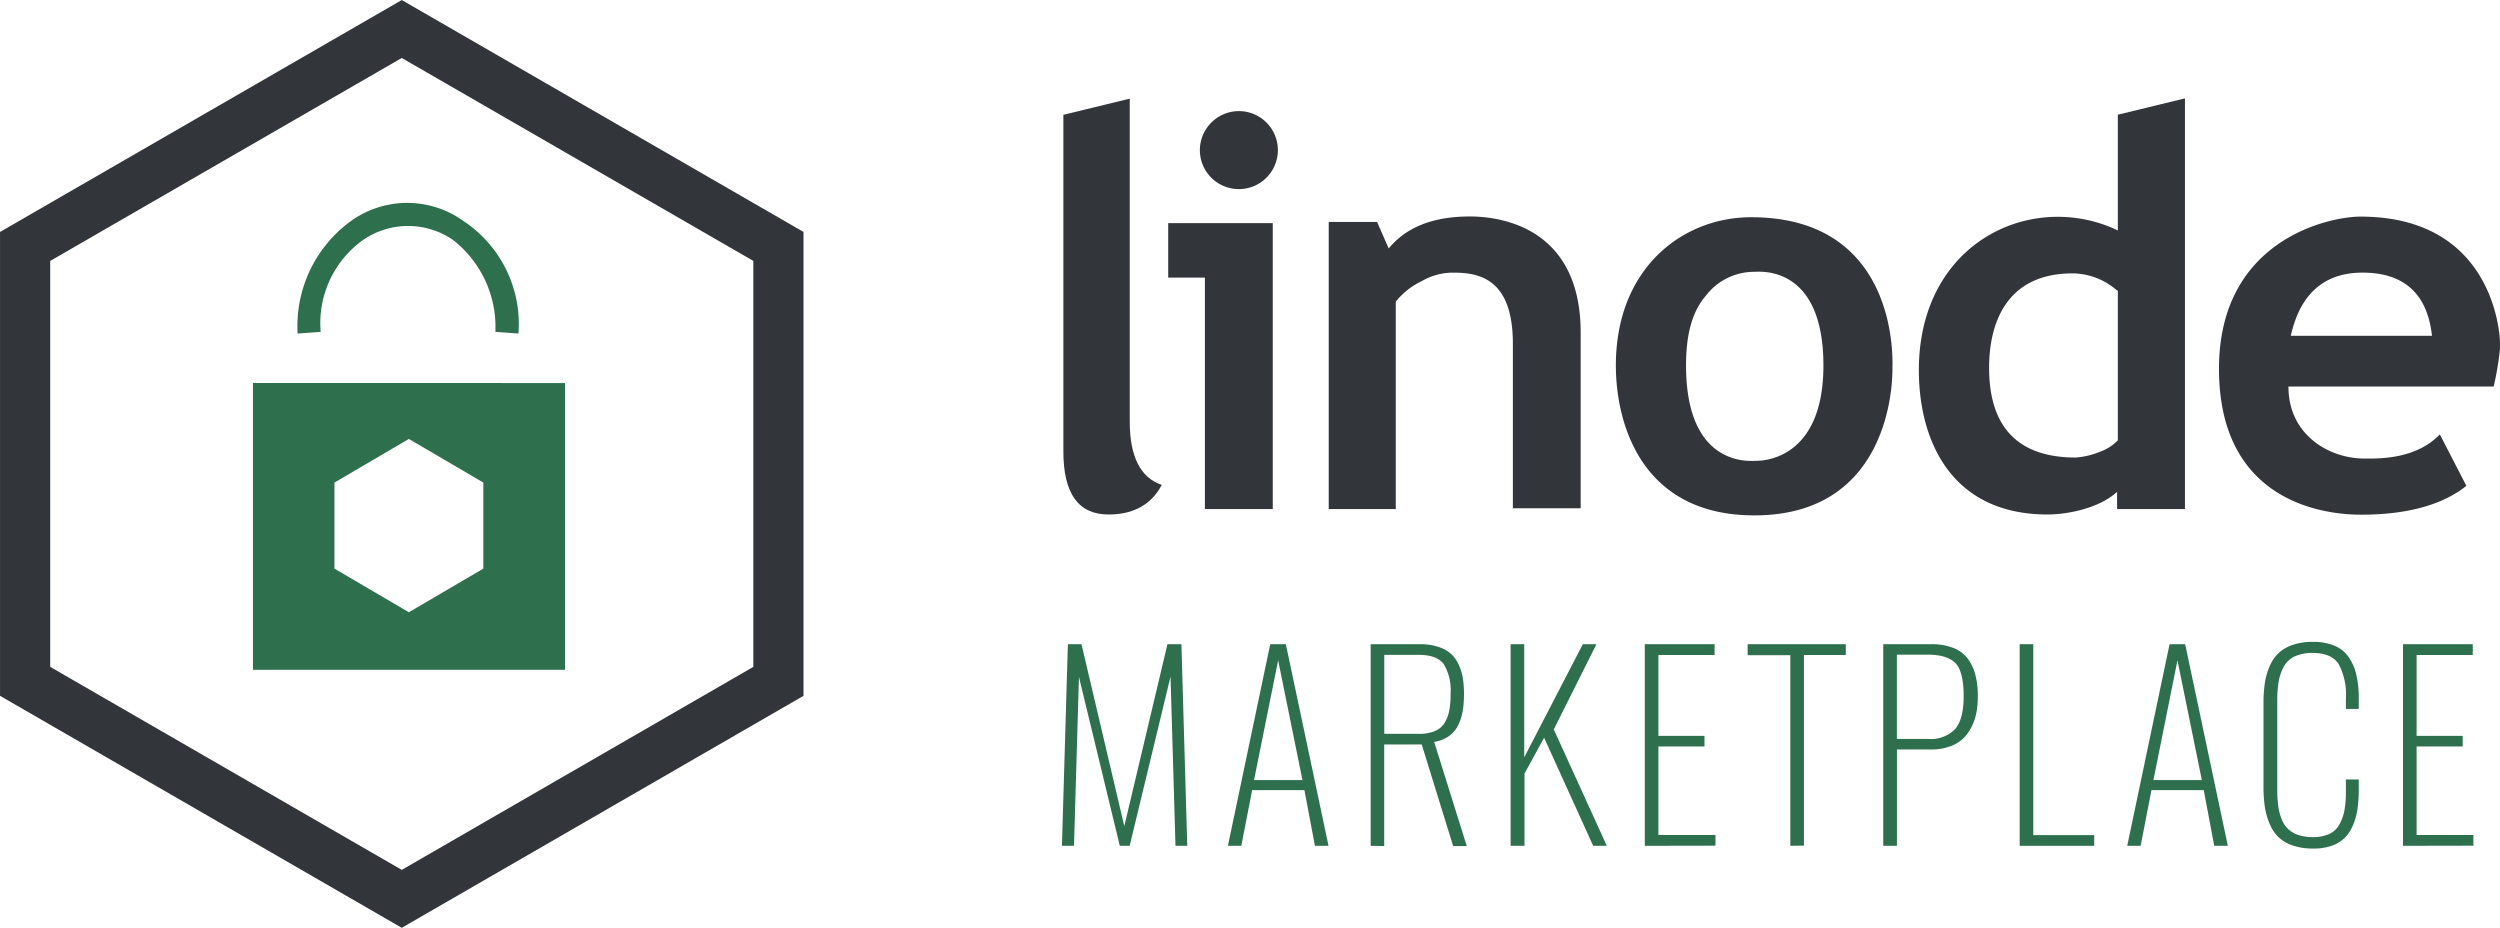
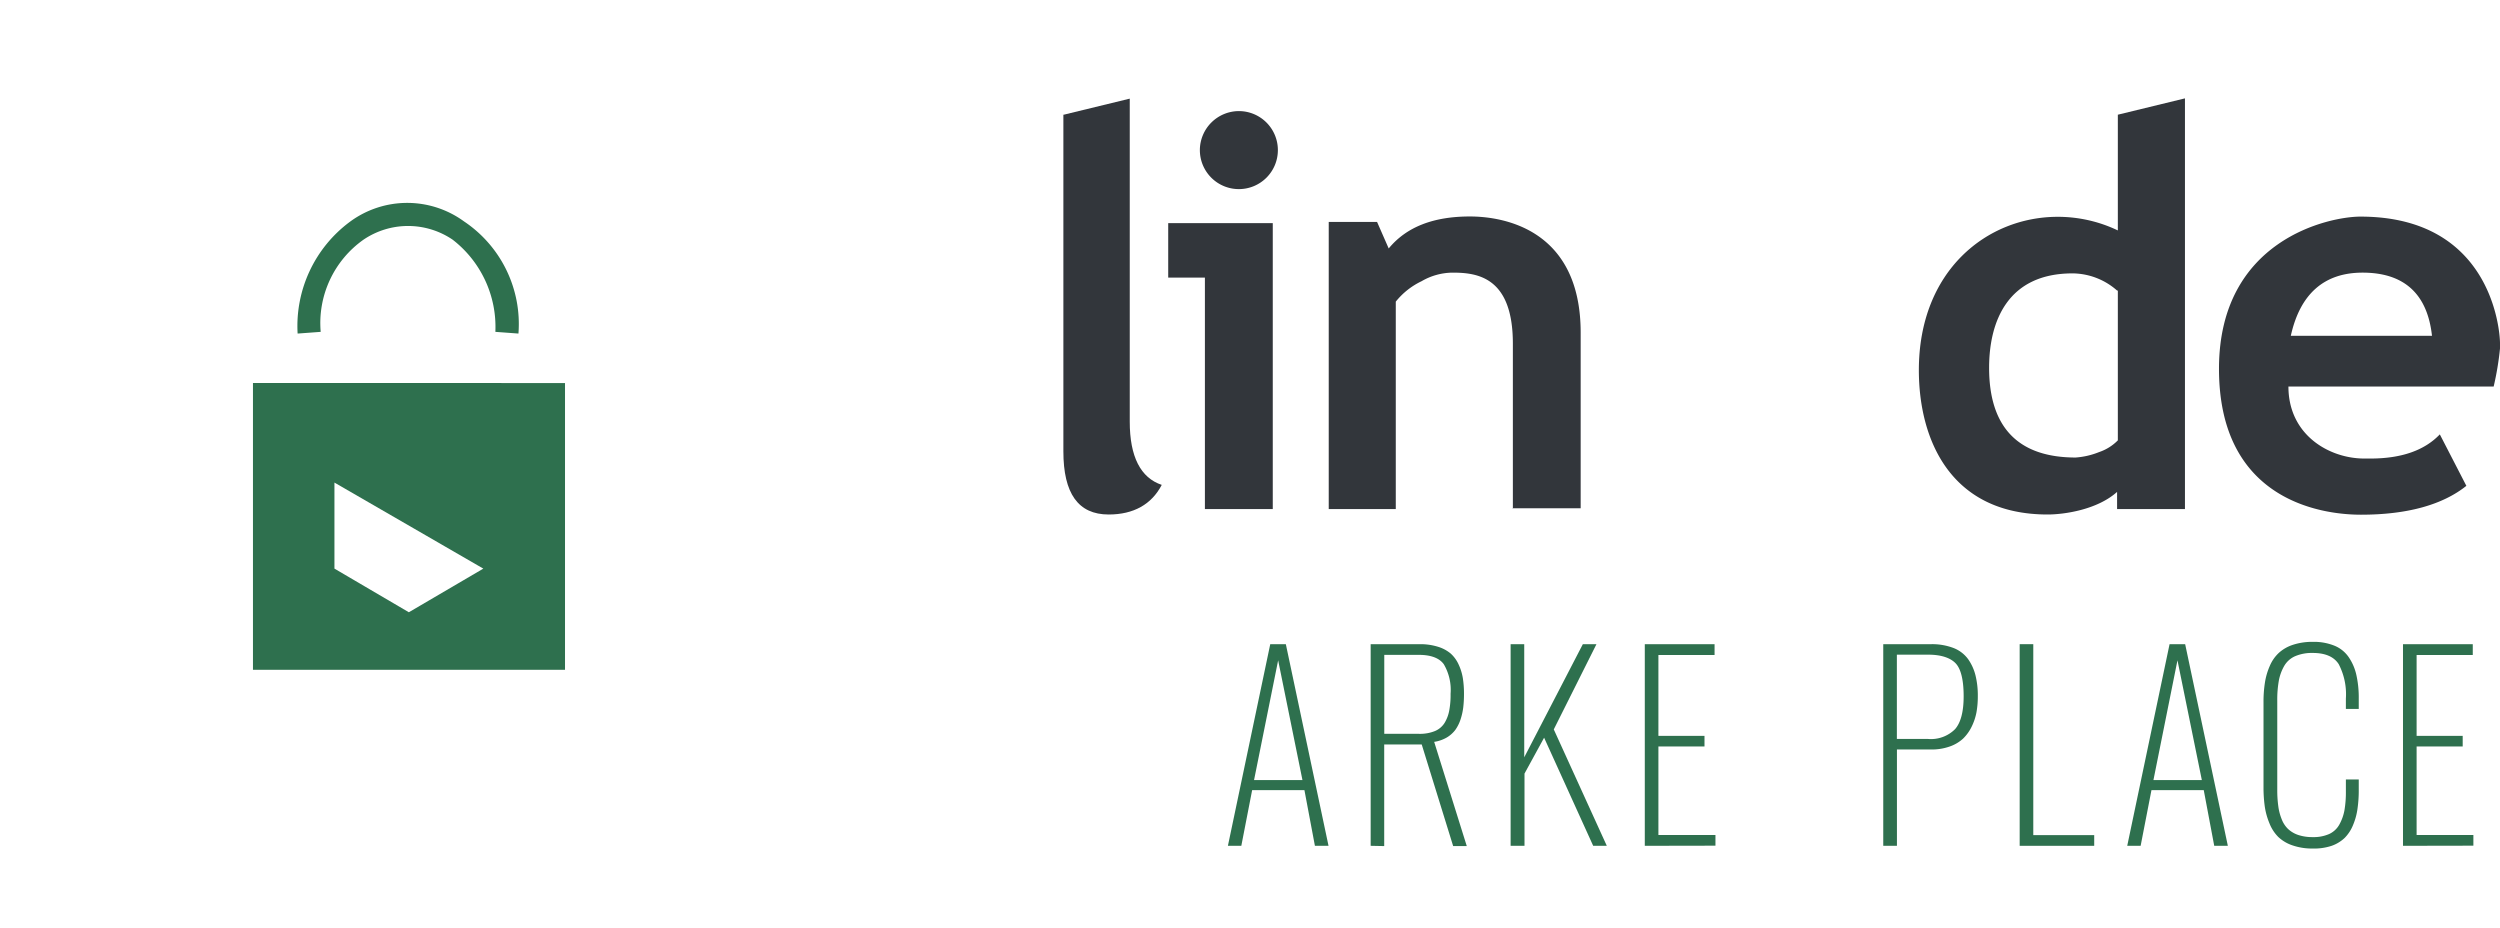
<svg xmlns="http://www.w3.org/2000/svg" viewBox="0 0 367.25 136.3">
-   <path d="m3.69 36.2v63.89l55.33 31.95 55.33-31.95v-63.89l-55.33-31.94z" fill="none" stroke="#32363b" stroke-miterlimit="10" stroke-width="7.37" />
  <g fill="#2e704e">
-     <path d="m76.16 49-3.39-.25a16.19 16.19 0 0 0 -6.29-13.55 11.66 11.66 0 0 0 -13.07 0 15 15 0 0 0 -6.3 13.55l-3.39.25a19.07 19.07 0 0 1 7.75-16.47 14.16 14.16 0 0 1 16.7 0 18.13 18.13 0 0 1 7.99 16.47zm-39 7.26v42.13h45.84v-42.12zm33.84 27.27-10.94 6.41-10.93-6.41v-12.64l10.93-6.41 10.94 6.41z" />
-     <path d="m156 124.25.87-29.62h2l6.29 26.73 6.34-26.73h2.05l.86 29.62h-1.73l-.73-24.85-6 24.85h-1.45l-6-24.8-.73 24.8z" />
+     <path d="m76.16 49-3.39-.25a16.19 16.19 0 0 0 -6.29-13.55 11.66 11.66 0 0 0 -13.07 0 15 15 0 0 0 -6.3 13.55l-3.39.25a19.07 19.07 0 0 1 7.75-16.47 14.16 14.16 0 0 1 16.7 0 18.13 18.13 0 0 1 7.99 16.47zm-39 7.26v42.13h45.84v-42.12zm33.84 27.27-10.94 6.41-10.93-6.41v-12.64z" />
    <path d="m180.38 124.25 6.22-29.62h2.29l6.27 29.62h-2l-1.54-8.18h-7.68l-1.59 8.18zm3.84-9.66h7.11l-3.57-17.59z" />
    <path d="m201.35 124.25v-29.62h7.2a8.69 8.69 0 0 1 2.69.38 5.26 5.26 0 0 1 1.87 1 4.89 4.89 0 0 1 1.16 1.6 7.67 7.67 0 0 1 .62 2 14.75 14.75 0 0 1 .17 2.32 16.93 16.93 0 0 1 -.11 2 9.4 9.4 0 0 1 -.4 1.77 5.77 5.77 0 0 1 -.77 1.53 4.35 4.35 0 0 1 -1.27 1.12 5.22 5.22 0 0 1 -1.83.63l4.79 15.31h-2l-4.62-14.93h-5.51v14.93zm2-16.45h5.1a5.85 5.85 0 0 0 2.32-.4 3.06 3.06 0 0 0 1.43-1.19 5.38 5.38 0 0 0 .69-1.82 12.37 12.37 0 0 0 .2-2.47 7.43 7.43 0 0 0 -1-4.35c-.67-.91-1.89-1.37-3.66-1.37h-5.08z" />
    <path d="m221.91 124.25v-29.62h2v16.62l8.61-16.62h2l-6.27 12.52 7.79 17.1h-2l-7.21-15.88-2.88 5.27v10.61z" />
    <path d="m241.62 124.25v-29.62h10.25v1.59h-8.25v11.88h6.77v1.56h-6.77v13h8.38v1.57z" />
-     <path d="m263 124.25v-28h-6.27v-1.62h14.42v1.59h-6.15v28z" />
    <path d="m276.65 124.25v-29.62h7a8.87 8.87 0 0 1 3.32.56 4.81 4.81 0 0 1 2.14 1.63 7.13 7.13 0 0 1 1.09 2.39 12.32 12.32 0 0 1 .34 3.07 13.21 13.21 0 0 1 -.19 2.32 8.24 8.24 0 0 1 -.7 2.12 6.31 6.31 0 0 1 -1.26 1.77 5.63 5.63 0 0 1 -2 1.18 7.94 7.94 0 0 1 -2.73.43h-5v14.15zm2-15.7h4.55a5 5 0 0 0 4-1.44q1.26-1.44 1.26-4.83c0-2.35-.39-4-1.16-4.82s-2.13-1.29-4.06-1.29h-4.59z" />
    <path d="m296.69 124.25v-29.62h2v28.05h8.95v1.57z" />
    <path d="m312.49 124.25 6.22-29.62h2.29l6.27 29.62h-2l-1.54-8.18h-7.68l-1.59 8.18zm3.85-9.66h7.11l-3.58-17.59z" />
    <path d="m339.75 124.65a8.83 8.83 0 0 1 -3-.47 5.64 5.64 0 0 1 -2.08-1.24 5.92 5.92 0 0 1 -1.29-2 10.21 10.21 0 0 1 -.68-2.43 20.2 20.2 0 0 1 -.19-2.85v-12.51a18.05 18.05 0 0 1 .21-2.89 9.75 9.75 0 0 1 .71-2.43 5.59 5.59 0 0 1 1.31-1.9 5.65 5.65 0 0 1 2.07-1.2 9 9 0 0 1 2.94-.44 8 8 0 0 1 3.22.58 4.68 4.68 0 0 1 2.09 1.72 7.48 7.48 0 0 1 1.1 2.61 15.16 15.16 0 0 1 .34 3.44v1.5h-1.89v-1.52a9.58 9.58 0 0 0 -1.05-5.05q-1.06-1.65-3.81-1.65a6.21 6.21 0 0 0 -2.63.49 3.47 3.47 0 0 0 -1.6 1.47 6.84 6.84 0 0 0 -.77 2.17 15.8 15.8 0 0 0 -.22 2.87v13.08a17.12 17.12 0 0 0 .15 2.42 7.73 7.73 0 0 0 .5 1.92 3.92 3.92 0 0 0 .94 1.44 4.11 4.11 0 0 0 1.5.88 6.55 6.55 0 0 0 2.13.31 5.62 5.62 0 0 0 2.42-.46 3.26 3.26 0 0 0 1.49-1.4 6.85 6.85 0 0 0 .74-2.08 15.75 15.75 0 0 0 .21-2.78v-1.75h1.89v1.5a18.81 18.81 0 0 1 -.19 2.85 9.42 9.42 0 0 1 -.66 2.38 5.73 5.73 0 0 1 -1.22 1.86 5.38 5.38 0 0 1 -1.94 1.17 8.17 8.17 0 0 1 -2.74.39z" />
    <path d="m353 124.25v-29.62h10.25v1.59h-8.25v11.88h6.77v1.56h-6.77v13h8.34v1.57z" />
  </g>
  <path d="m156.1 16.89 9.86-2.4v47.45c0 5.16 1.6 8.25 4.7 9.29-1.49 2.86-4.13 4.35-7.8 4.35-4.47 0-6.65-3.09-6.65-9.28v-49.41z" fill="#32363b" />
  <path d="m177 74.78v-34h-5.39v-8h15.36v42zm5-58.46a5.73 5.73 0 1 1 -5.74 5.73 5.75 5.75 0 0 1 5.74-5.73z" fill="#32363b" />
  <path d="m222.24 74.78v-24.3c0-9.73-5.14-10.43-8.83-10.43a9.19 9.19 0 0 0 -4.58 1.26 10.81 10.81 0 0 0 -3.79 3v30.47h-9.85v-42.18h7.1l1.71 3.9c2.64-3.21 6.65-4.7 11.92-4.7 5 0 16.28 1.91 16.28 17.07v25.79h-10z" fill="#32363b" />
-   <path d="m237.37 53.69c0-14.34 9.84-21.78 19.87-21.78 21.92 0 20.76 21.55 20.76 22.09 0 .37.6 21.71-20.29 21.71-16.71-.01-20.34-13.66-20.34-22.02zm10.31 0c0 15.11 9.56 14 10.27 14 .27 0 9.91.36 9.91-14 0-14.87-9.45-13.76-10.15-13.76a8.94 8.94 0 0 0 -7.16 3.56c-2.06 2.4-2.87 5.84-2.87 10.2z" fill="#32363b" />
  <path d="m311 74.78v-2.52c-2.94 2.64-7.81 3.32-10.2 3.32-14.27 0-18.92-11-18.92-21.2 0-14.67 10.05-22.53 20.4-22.53a20.44 20.44 0 0 1 8.83 2v-17l9.86-2.4v60.33zm0-32.1a10 10 0 0 0 -6.54-2.52c-9.54 0-12.26 7.06-12.26 13.87 0 8.71 4.24 13.18 12.72 13.18a11.36 11.36 0 0 0 3.44-.8 7 7 0 0 0 2.75-1.72v-22z" fill="#32363b" />
  <path d="m366.32 56.78h-30.15c0 7.13 6 10.58 11.15 10.58h.89c4.47 0 7.91-1.15 10.2-3.55l3.9 7.56c-3.44 2.75-8.6 4.24-15.48 4.24-6.3 0-20.86-2.42-20.86-21.43s16.23-22.36 20.77-22.36c19.5 0 20.51 17.11 20.51 18.59v.79a43.76 43.76 0 0 1 -.93 5.58zm-29.8-7.45h20.74c-.68-6.19-4.12-9.28-10.2-9.28-5.61 0-9.17 3.09-10.54 9.28z" fill="#32363b" />
</svg>